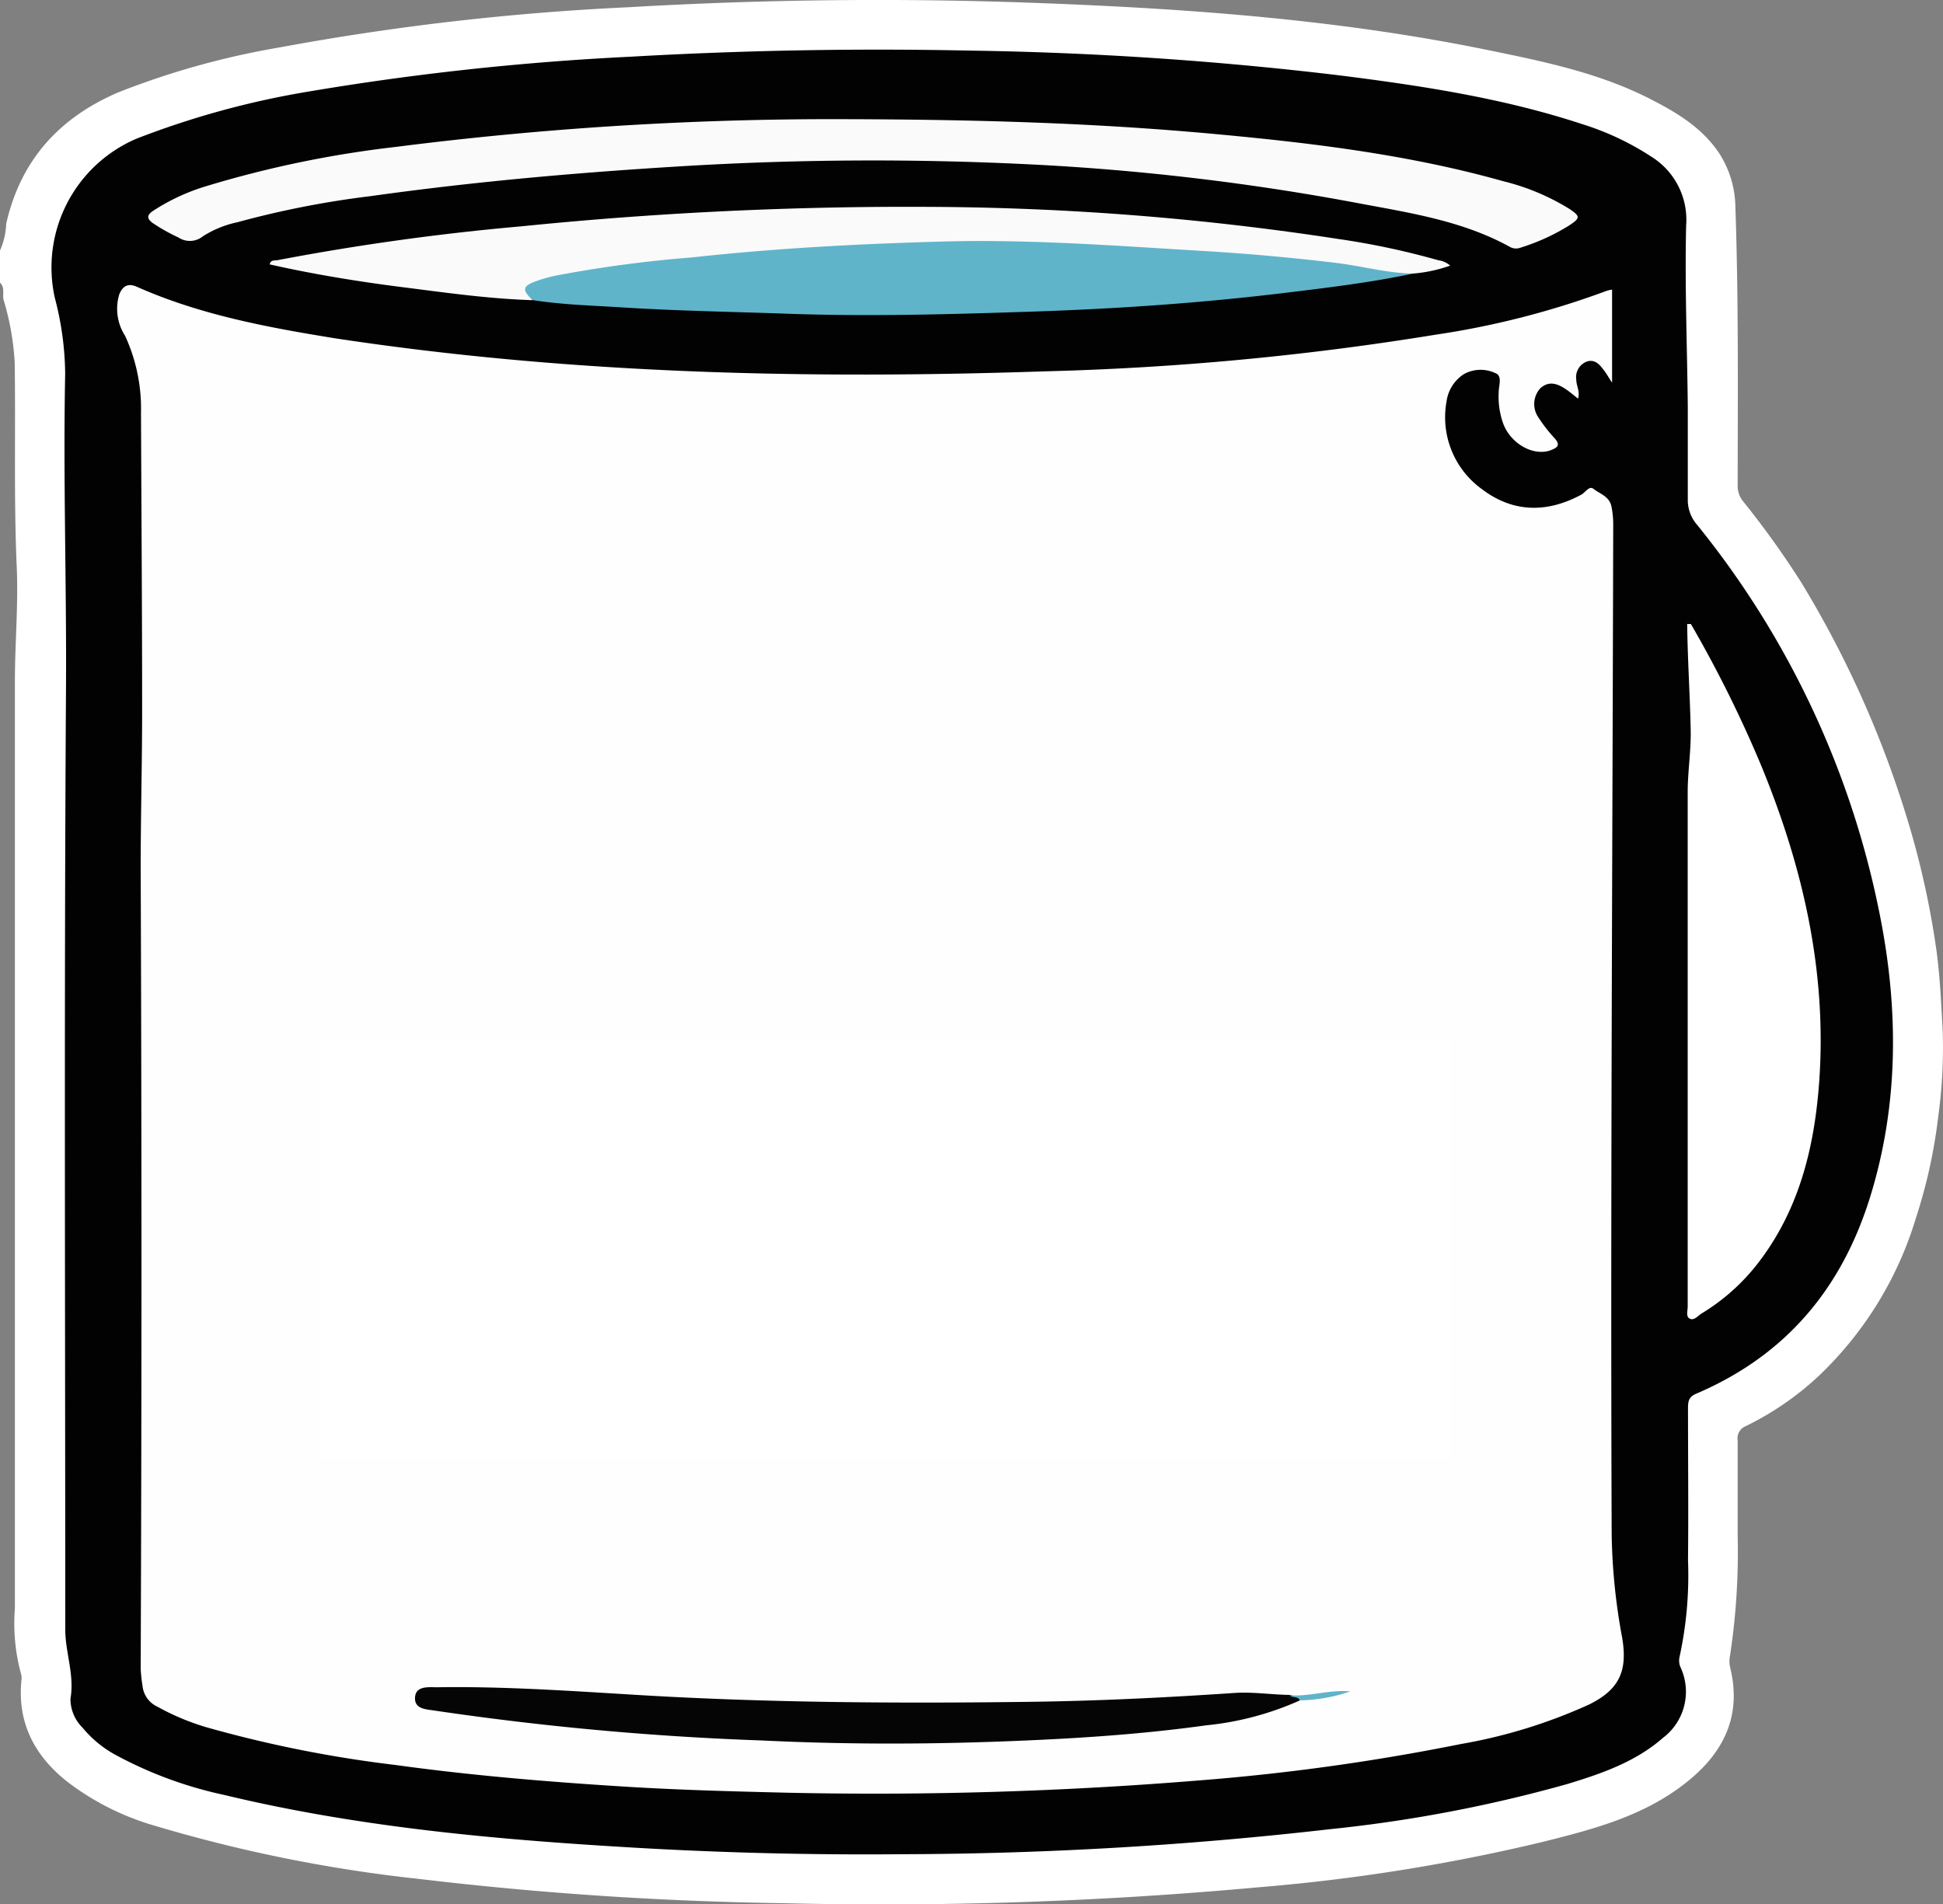
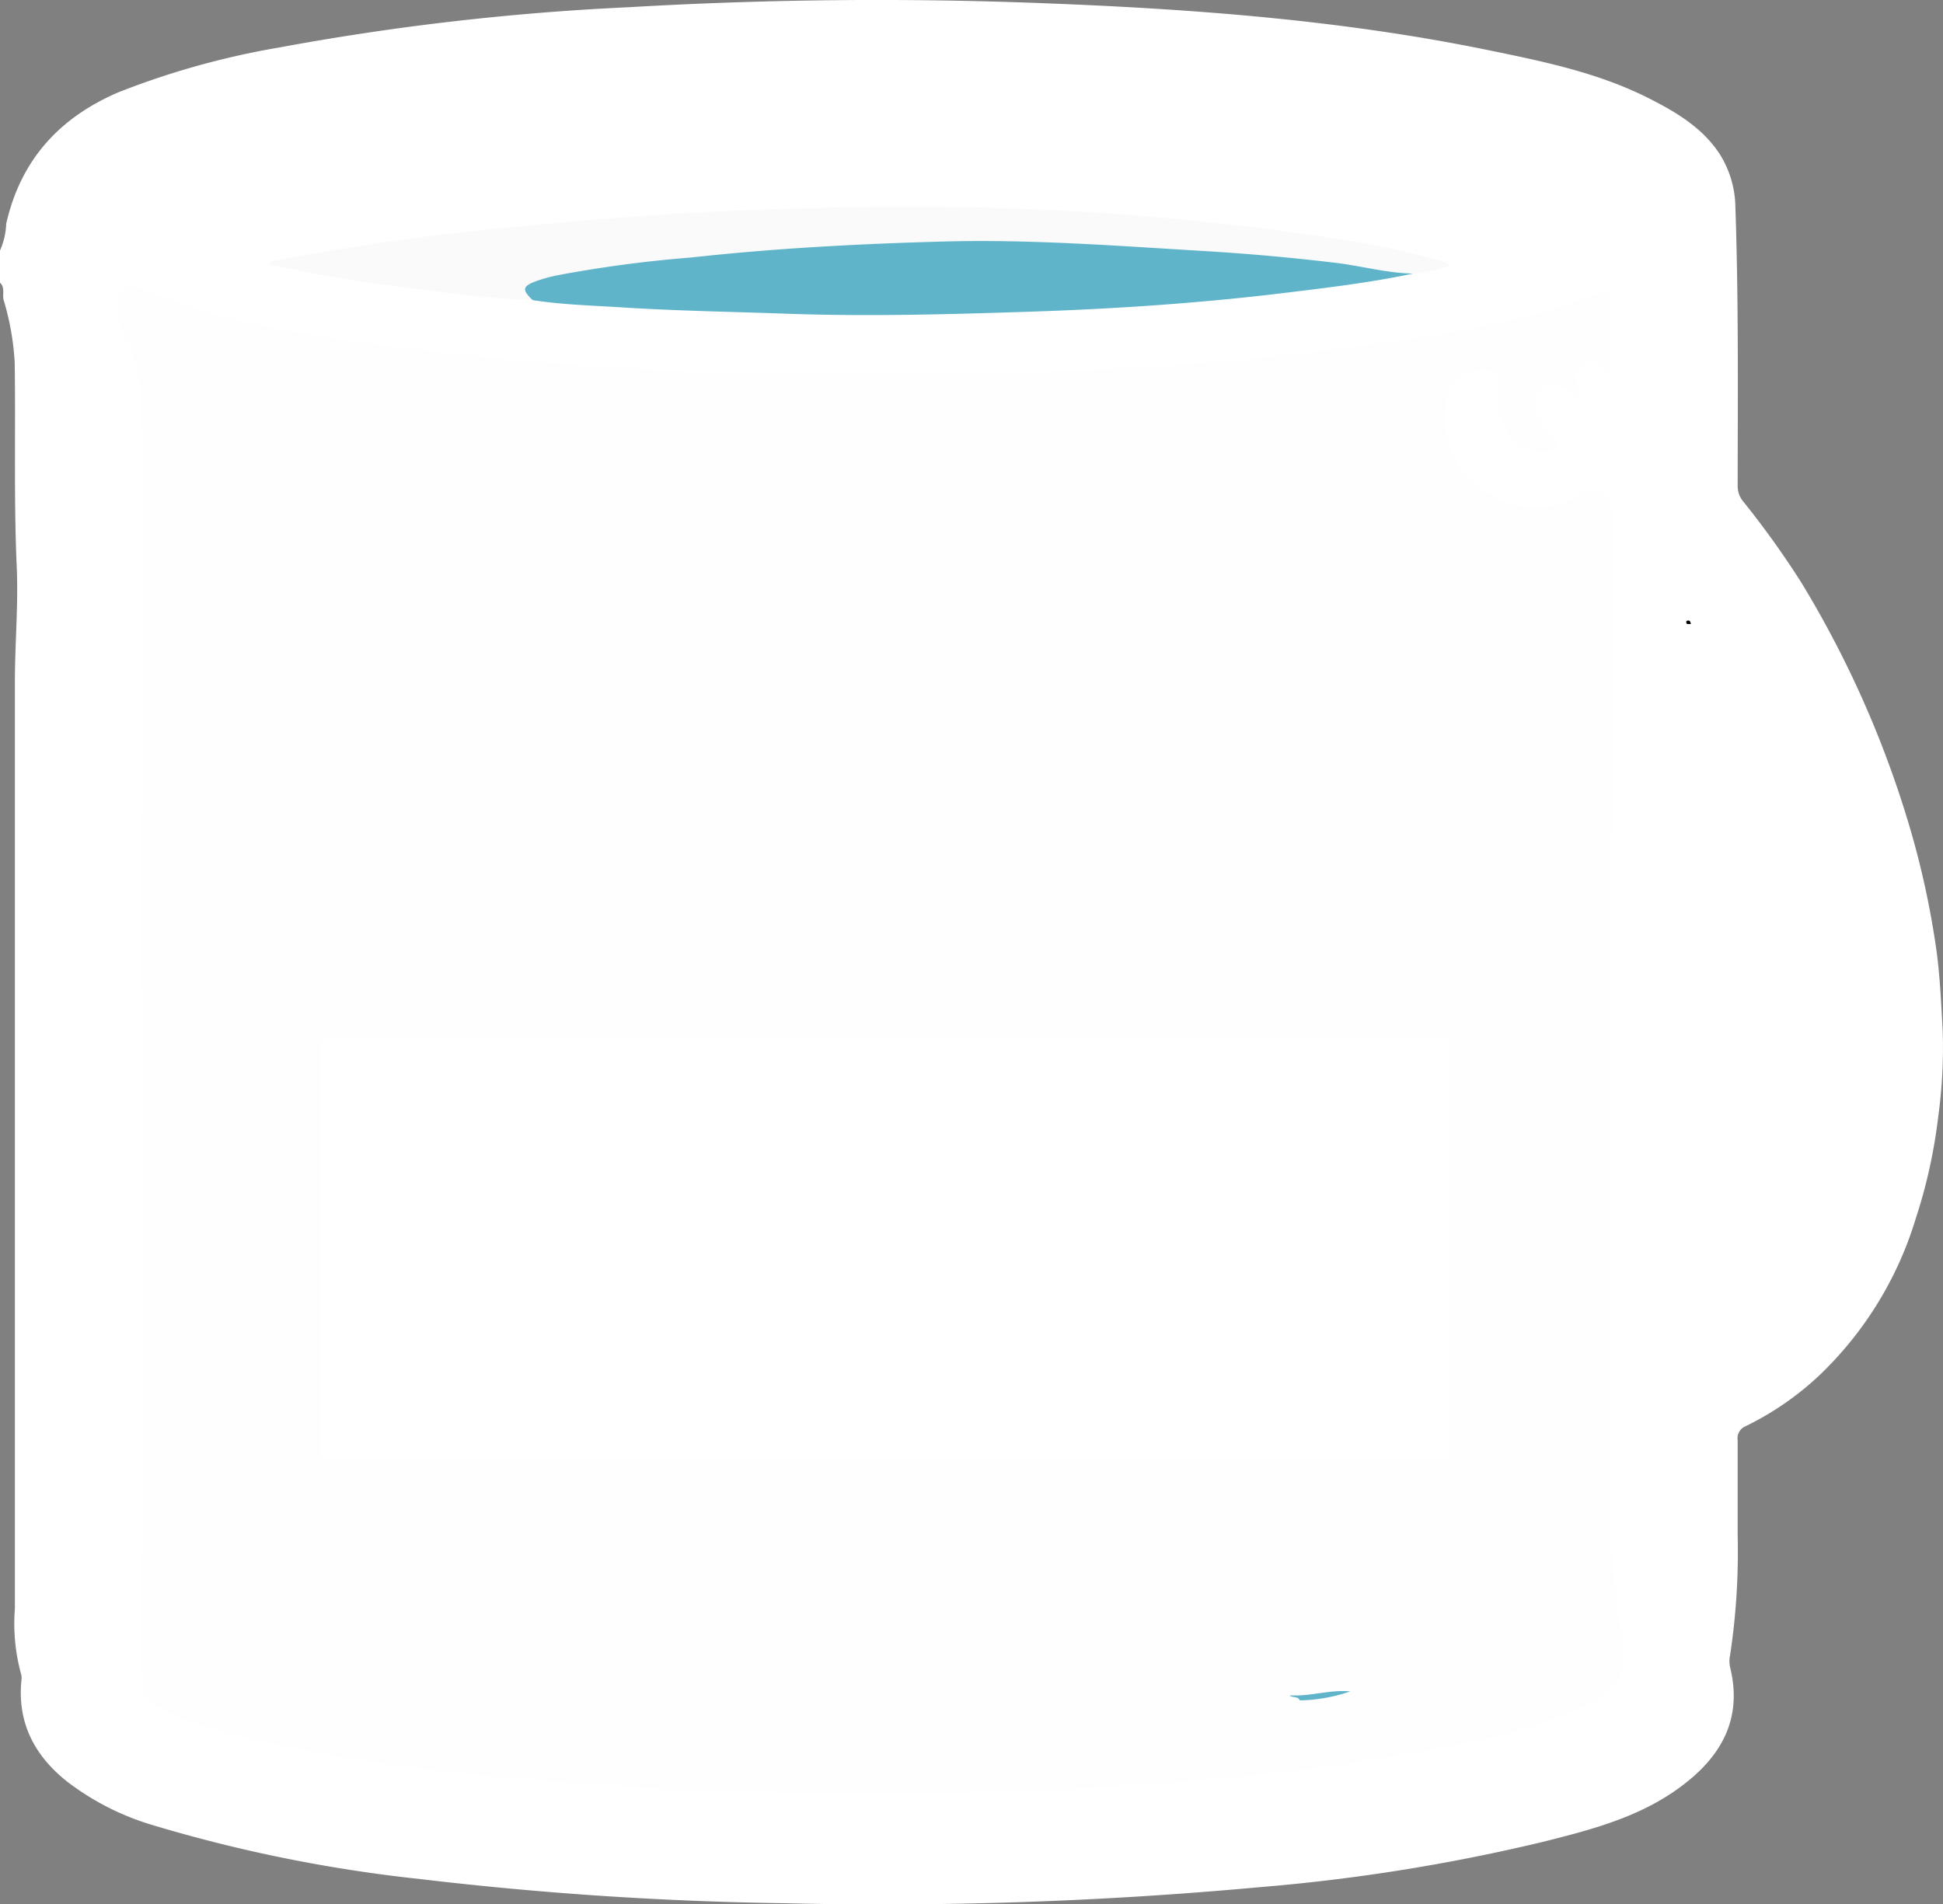
<svg xmlns="http://www.w3.org/2000/svg" viewBox="0 0 187.83 184.08">
  <rect x="0" y="0" width="187.83" height="184.08" fill="#808080" stroke="none" />
  <title>bucket-open</title>
  <g id="Layer_2" data-name="Layer 2">
    <g id="Layer_1-2" data-name="Layer 1">
      <g id="e1ff6193-5936-44bb-87dd-48046c4ecddd">
        <g id="b42dc658-a76b-47ed-8b1b-99754acde864">
          <g id="ab899fe0-df3f-487b-a998-8fa876d0562b">
            <path d="M0,24.22a7,7,0,0,0,.6-2.59C2,15.45,5.76,11.35,11.48,8.91A78.06,78.06,0,0,1,27,4.59,248.47,248.47,0,0,1,60.74.7Q80.8-.47,100.86.31c14.4.55,28.77,1.62,42.93,4.52,5.27,1.08,10.56,2.16,15.42,4.58,2.67,1.34,5.28,2.84,7,5.43A9.85,9.85,0,0,1,167.76,20c.31,9,.23,18,.22,27a2.33,2.33,0,0,0,.56,1.51,86.56,86.56,0,0,1,5.57,7.77,99.91,99.91,0,0,1,10.18,22.62,83.27,83.27,0,0,1,2.93,13.15c.33,2.52.44,5.06.58,7.59a49,49,0,0,1-.44,8.38,50.32,50.32,0,0,1-2.16,9.77A34.92,34.92,0,0,1,175.84,133a28.73,28.73,0,0,1-7.13,4.9,1.25,1.25,0,0,0-.73,1.34c0,3.07,0,6.15,0,9.22a66.58,66.58,0,0,1-.73,11.55,2.76,2.76,0,0,0,0,1.18c1.17,4.74-.66,8.33-4.31,11.19-4.09,3.23-9,4.49-13.93,5.72a181.19,181.19,0,0,1-27.39,4.36A398.19,398.19,0,0,1,75.86,184a339.48,339.48,0,0,1-35.35-2.35,142.46,142.46,0,0,1-25.87-5.24,25.5,25.5,0,0,1-8.15-4.17c-3.18-2.52-4.85-5.74-4.41-9.88a1.4,1.4,0,0,0-.06-.58,18.49,18.49,0,0,1-.58-6.28q0-44.81,0-89.61c0-3.75.35-7.5.17-11.25C1.33,48.07,1.52,41.53,1.42,35A25.9,25.9,0,0,0,.35,29c-.14-.55.16-1.2-.35-1.67Z" fill="#fff" />
-             <path d="M87.31,179.26q-13.9.13-27.77-.74c-12.76-.78-25.45-2-37.91-5a39.28,39.28,0,0,1-10.4-3.83A10.81,10.81,0,0,1,8,167.05a3.94,3.94,0,0,1-1.19-2.81c.41-2.31-.5-4.46-.5-6.71,0-30.34-.12-60.69.07-91,.06-10.14-.28-20.27-.08-30.41a29.6,29.6,0,0,0-1-7.32,13.54,13.54,0,0,1,7.89-15.39A83.5,83.5,0,0,1,29.6,8.89,264.21,264.21,0,0,1,61,5.48q16.32-.93,32.68-.59a341.53,341.53,0,0,1,35.59,2.37c8,1,16,2.21,23.65,4.73a26.73,26.73,0,0,1,6.69,3.14A7.18,7.18,0,0,1,163,21.79c-.14,5.86.1,11.73.16,17.6,0,3,0,5.91,0,8.86a3.64,3.64,0,0,0,.9,2.49,86.6,86.6,0,0,1,17.72,38c1.76,9,1.76,18.11-1,27s-8.19,15.32-16.81,19c-.72.31-.79.74-.79,1.38,0,4.91.05,9.82,0,14.73a37,37,0,0,1-.83,9.39,1.62,1.62,0,0,0,.13,1,5.59,5.59,0,0,1-1.72,6.77c-2.68,2.35-6,3.48-9.3,4.48a136,136,0,0,1-22.88,4.35A371.18,371.18,0,0,1,87.31,179.26Z" fill="#030202" />
            <path d="M155.84,28v9c-.4-.61-.61-1-.86-1.29-.39-.54-.87-1-1.6-.75a1.61,1.61,0,0,0-1,1.75c0,.59.38,1.13.17,1.83-.41-.32-.76-.63-1.15-.89-.8-.55-1.65-.88-2.5-.11a2.27,2.27,0,0,0-.22,2.76,14.88,14.88,0,0,0,1.54,2c.74.78.29,1-.43,1.27-1.68.51-3.79-.73-4.49-2.66a7.79,7.79,0,0,1-.42-3c0-.65.39-1.6-.35-1.85a3.35,3.35,0,0,0-3,.1,3.72,3.72,0,0,0-1.69,2.64,8.56,8.56,0,0,0,3.46,8.52c3,2.26,6.27,2.28,9.57.5.39-.21.76-.89,1.17-.56.62.49,1.54.72,1.74,1.71a8.78,8.78,0,0,1,.17,1.77c-.07,32.51-.27,65-.15,97.51a58.72,58.72,0,0,0,1,10c.57,3.25-.22,5.08-3.19,6.54a50.76,50.76,0,0,1-12.4,3.82,212.06,212.06,0,0,1-25.46,3.53,386.08,386.08,0,0,1-39.37,1.18c-5.47-.13-10.93-.27-16.39-.62-7.29-.46-14.56-1.07-21.79-2.07A118.69,118.69,0,0,1,20,167,23.48,23.48,0,0,1,15.22,165a2.49,2.49,0,0,1-1.44-2,15.31,15.31,0,0,1-.18-1.66q.15-38.69,0-77.38c0-5.07.14-10.14.14-15.21,0-9.62-.07-19.25-.11-28.87a16.79,16.79,0,0,0-1.54-7.42,4.82,4.82,0,0,1-.56-4c.32-.79.83-1.12,1.69-.74,6.14,2.73,12.69,3.94,19.26,5C55.2,36.16,78.09,36.67,101,35.9a277.88,277.88,0,0,0,37.76-3.54,81.78,81.78,0,0,0,16.52-4.23A3.33,3.33,0,0,1,155.84,28Z" fill="#fefefe" />
-             <path d="M79.81,11.52c15.18,0,26.71.41,38.21,1.49,9.21.86,18.4,2,27.34,4.52a22.09,22.09,0,0,1,6.36,2.67c1.07.72,1.06.88-.05,1.61A20.19,20.19,0,0,1,147,23.94a1.22,1.22,0,0,1-1-.05c-4.45-2.47-9.4-3.26-14.29-4.17a234.39,234.39,0,0,0-32.56-3.85,306.06,306.06,0,0,0-32.2.14c-10.41.61-20.78,1.5-31.11,2.95a90.08,90.08,0,0,0-12.91,2.53,10.05,10.05,0,0,0-3.31,1.35,2,2,0,0,1-2.37.12,17.86,17.86,0,0,1-2.49-1.4c-.57-.42-.57-.75,0-1.15A19.84,19.84,0,0,1,19.93,18a103.58,103.58,0,0,1,18.36-3.8A333.19,333.19,0,0,1,79.81,11.52Z" fill="#fafafa" />
            <path d="M163.46,60.33a118.69,118.69,0,0,1,6.76,13.6c4.06,9.83,6.41,20,5.64,30.68-.47,6.46-2,12.61-6.16,17.82a20,20,0,0,1-5.2,4.55c-.36.22-.72.71-1.14.51s-.2-.79-.21-1.2q0-16.41,0-32.81c0-5.63,0-11.26,0-16.89,0-2,.33-4,.29-6-.07-3.43-.3-6.85-.34-10.28A.46.46,0,0,1,163.46,60.33Z" fill="#fff" />
            <path d="M136.59,26.45c-4.05.86-8.15,1.35-12.26,1.85-8.2,1-16.43,1.56-24.68,1.83-7.85.26-15.7.48-23.56.2-5.26-.19-10.53-.27-15.78-.6-2.93-.19-5.87-.26-8.78-.71-.41-.21-.94-.3-.93-.93s.46-.91.94-1.12a19.87,19.87,0,0,1,5.69-1.36c5.3-.67,10.6-1.32,15.94-1.69,3.57-.25,7.15-.47,10.74-.6,4-.15,8-.54,12-.41,4.78.15,9.55.51,14.33.63,3.31.08,6.6.41,9.9.62a108.46,108.46,0,0,1,14.25,1.72C135.1,26,136,25.78,136.59,26.45Z" fill="#5fb4ca" />
            <path d="M136.59,26.45c-2.56-.05-5-.75-7.56-1.05q-6.28-.75-12.61-1.13c-8.4-.5-16.8-1.15-25.21-.92-8.13.22-16.26.65-24.35,1.54a121.27,121.27,0,0,0-13,1.73,14.88,14.88,0,0,0-2,.55c-1.37.5-1.42.84-.37,1.85-4.23-.13-8.42-.73-12.6-1.26s-8.58-1.24-12.82-2.2c.09-.46.49-.36.77-.41a236.79,236.79,0,0,1,23.57-3.27A370.79,370.79,0,0,1,90,20a267.38,267.38,0,0,1,39.35,3.1,74.55,74.55,0,0,1,9.69,2.06,2.13,2.13,0,0,1,1.15.52A14.33,14.33,0,0,1,136.59,26.45Z" fill="#fafafa" />
            <path d="M163.46,60.33l-.38,0c-.11-.16-.11-.32.11-.34S163.42,60.18,163.46,60.33Z" fill="#050505" />
-             <path d="M125.66,164.39a29.09,29.09,0,0,1-9.06,2.41c-5.82.81-11.67,1.22-17.53,1.47-8.42.37-16.84.41-25.26,0a285,285,0,0,1-31.69-2.88c-.83-.14-2.06-.11-2-1.27s1.29-1,2.13-1c6.51-.1,13,.36,19.49.75,12.52.75,25.05.82,37.59.66,6.66-.08,13.32-.41,20-.86,1.81-.12,3.58.17,5.38.19C125.05,164,125.53,163.85,125.66,164.39Z" fill="#050505" />
            <path d="M111.25,130.82c-3.12,0-2.43.52-3.23-2.27-.33-1.14-.55-2.32-.89-3.46-.65-2.23-1.76-3-4.09-3.07-2.15,0-2.15,0-2.15,2s0,3.91,0,5.87c0,.7-.12,1.05-.9.93a4.26,4.26,0,0,0-1.07,0c-.5,0-.7-.09-.7-.64q0-9.33,0-18.67c0-.55.25-.69.69-.75a20.66,20.66,0,0,1,7.6.06,5,5,0,0,1,4.16,4.63,5.27,5.27,0,0,1-3.12,5.31l-.67.33c2,.92,2.6,2.68,3.06,4.54C110.38,127.37,110.81,129.06,111.25,130.82Z" fill="#030202" />
            <path d="M74.29,120.81c0,3,0,6.07,0,9.1,0,.8-.23,1-1,1-1.67,0-1.67,0-1.67-1.71,0-2.27,0-4.55,0-6.82,0-.88-.28-1-1.08-1q-3.9.08-7.78,0c-.77,0-1,.17-1,1,.06,2.55,0,5.11,0,7.66,0,.75-.19.93-.92.92-1.74,0-1.74,0-1.74-1.76,0-5.79,0-11.57,0-17.36,0-1.14.51-1.09,1.28-1s1.49-.32,1.42,1c-.12,2.19,0,4.39,0,6.58,0,.59.1.83.77.82q4.13-.06,8.26,0c.73,0,.83-.26.82-.89,0-2.11,0-4.23,0-6.34,0-1.06.32-1.34,1.26-1.18a1.51,1.51,0,0,0,.6,0c.72-.12.83.24.83.88C74.28,114.67,74.29,117.74,74.29,120.81Z" fill="#030202" />
            <path d="M77.9,130.86,81.62,120c.95-2.78,1.92-5.56,2.82-8.36a1.09,1.09,0,0,1,1.24-.91h0c2.17,0,2.18,0,2.89,2.07,2,5.68,3.87,11.36,5.85,17,.33.93.14,1.06-.8,1.1-1.19,0-1.87-.21-2.15-1.51s-.93-2.7-1.34-4.07a1,1,0,0,0-1.12-.88h0c-1.8,0-3.59.06-5.39,0-.76,0-1,.26-1.22.94-.42,1.45-1,2.86-1.38,4.32-.26.92-.68,1.34-1.66,1.17A9.75,9.75,0,0,0,77.9,130.86Z" fill="#050505" />
            <path d="M114.79,120.81v-9c0-.47-.13-1,.6-1,2.54-.25,5.08-.6,7.6.12a5.23,5.23,0,0,1,4.2,4.89,5.76,5.76,0,0,1-2.88,6,9.53,9.53,0,0,1-6,1.1c-.83-.1-.9.14-.88.82,0,2.12,0,4.23,0,6.34,0,.7-.21.85-.87.85-1.79,0-1.79,0-1.79-1.82Z" fill="#050505" />
            <path d="M48.28,131.12a13.43,13.43,0,0,1-4.59-.94c-1.29-.55-.32-1.36-.19-2,.19-.94.72-.15,1,0a8.49,8.49,0,0,0,5.37.57,3.12,3.12,0,0,0,2.54-2.56,3.31,3.31,0,0,0-1.62-3.58,26.05,26.05,0,0,0-3.36-1.53,6.42,6.42,0,0,1-3.67-3.23,4.94,4.94,0,0,1,2.06-6.24,8.65,8.65,0,0,1,7.83-.38c1.17.44.15,1.19.09,1.79-.1.78-.59.34-1,.2a7.88,7.88,0,0,0-3.87-.51A3.21,3.21,0,0,0,46.06,115a3,3,0,0,0,1.56,3.34,19.18,19.18,0,0,0,2,1c.76.35,1.55.64,2.28,1,2.36,1.28,3.45,3.24,3.14,5.55a5.56,5.56,0,0,1-4.59,4.88A20.82,20.82,0,0,1,48.28,131.12Z" fill="#050505" />
            <path d="M125.66,164.39c-.19-.43-.7-.22-1-.49,2,.13,3.88-.57,5.87-.38A15.86,15.86,0,0,1,125.66,164.39Z" fill="#5fb4ca" />
            <path d="M100.89,116.37a14,14,0,0,0,0-2.15c-.22-1.31.33-1.77,1.57-1.74a14.21,14.21,0,0,1,2.26.12c2.39.44,3.49,1.7,3.38,4a3.81,3.81,0,0,1-3.73,3.49c-3.46.32-3.46.32-3.46-3.09Z" fill="#fafafa" />
-             <path d="M89.26,122.42h-6c.9-3.1,2.16-6,3-9.16C87.11,116.34,88.29,119.31,89.26,122.42Z" fill="#fafafa" />
            <path d="M117.43,116.6c0-1.08,0-2.15,0-3.22,0-.39,0-.69.54-.73a11.42,11.42,0,0,1,3.69.09c2.06.48,3,1.89,3,4.13a4,4,0,0,1-3.54,3.88c-3.26.59-3.64.27-3.64-3Z" fill="#fafafa" />
          </g>
        </g>
      </g>
      <rect x="31" y="100.47" width="109.2" height="40.53" fill="#fff" />
    </g>
  </g>
</svg>